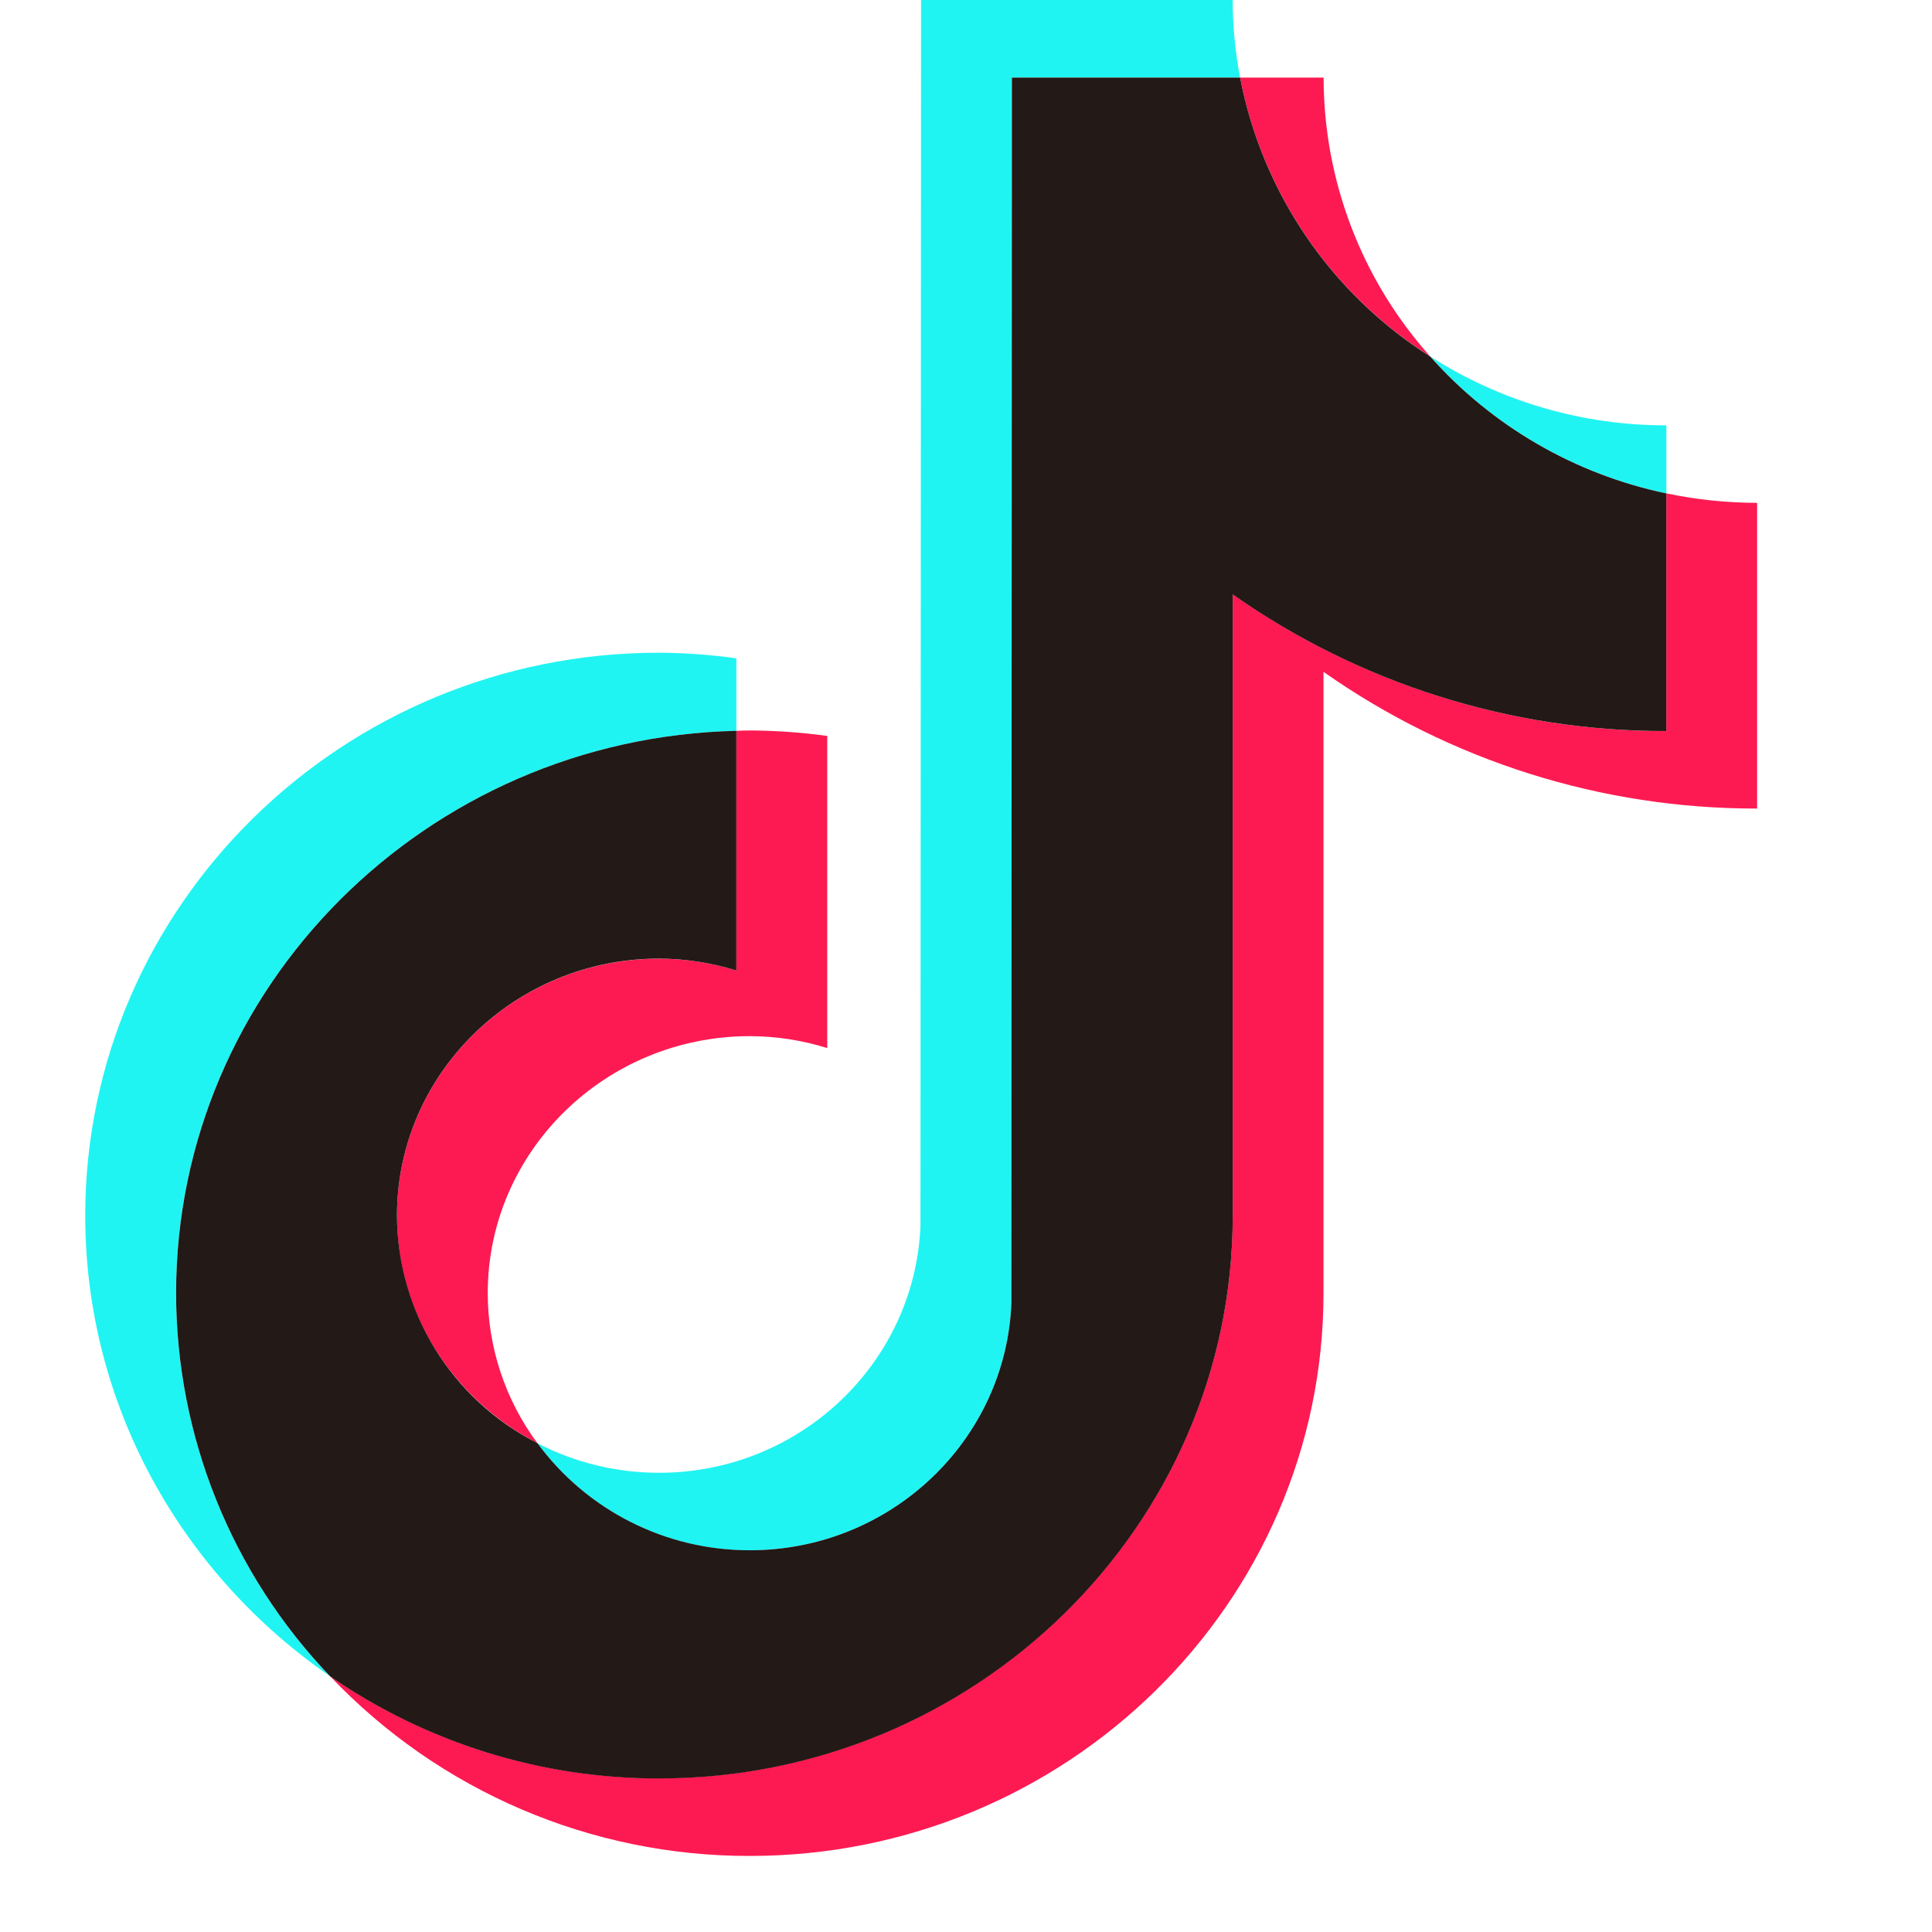
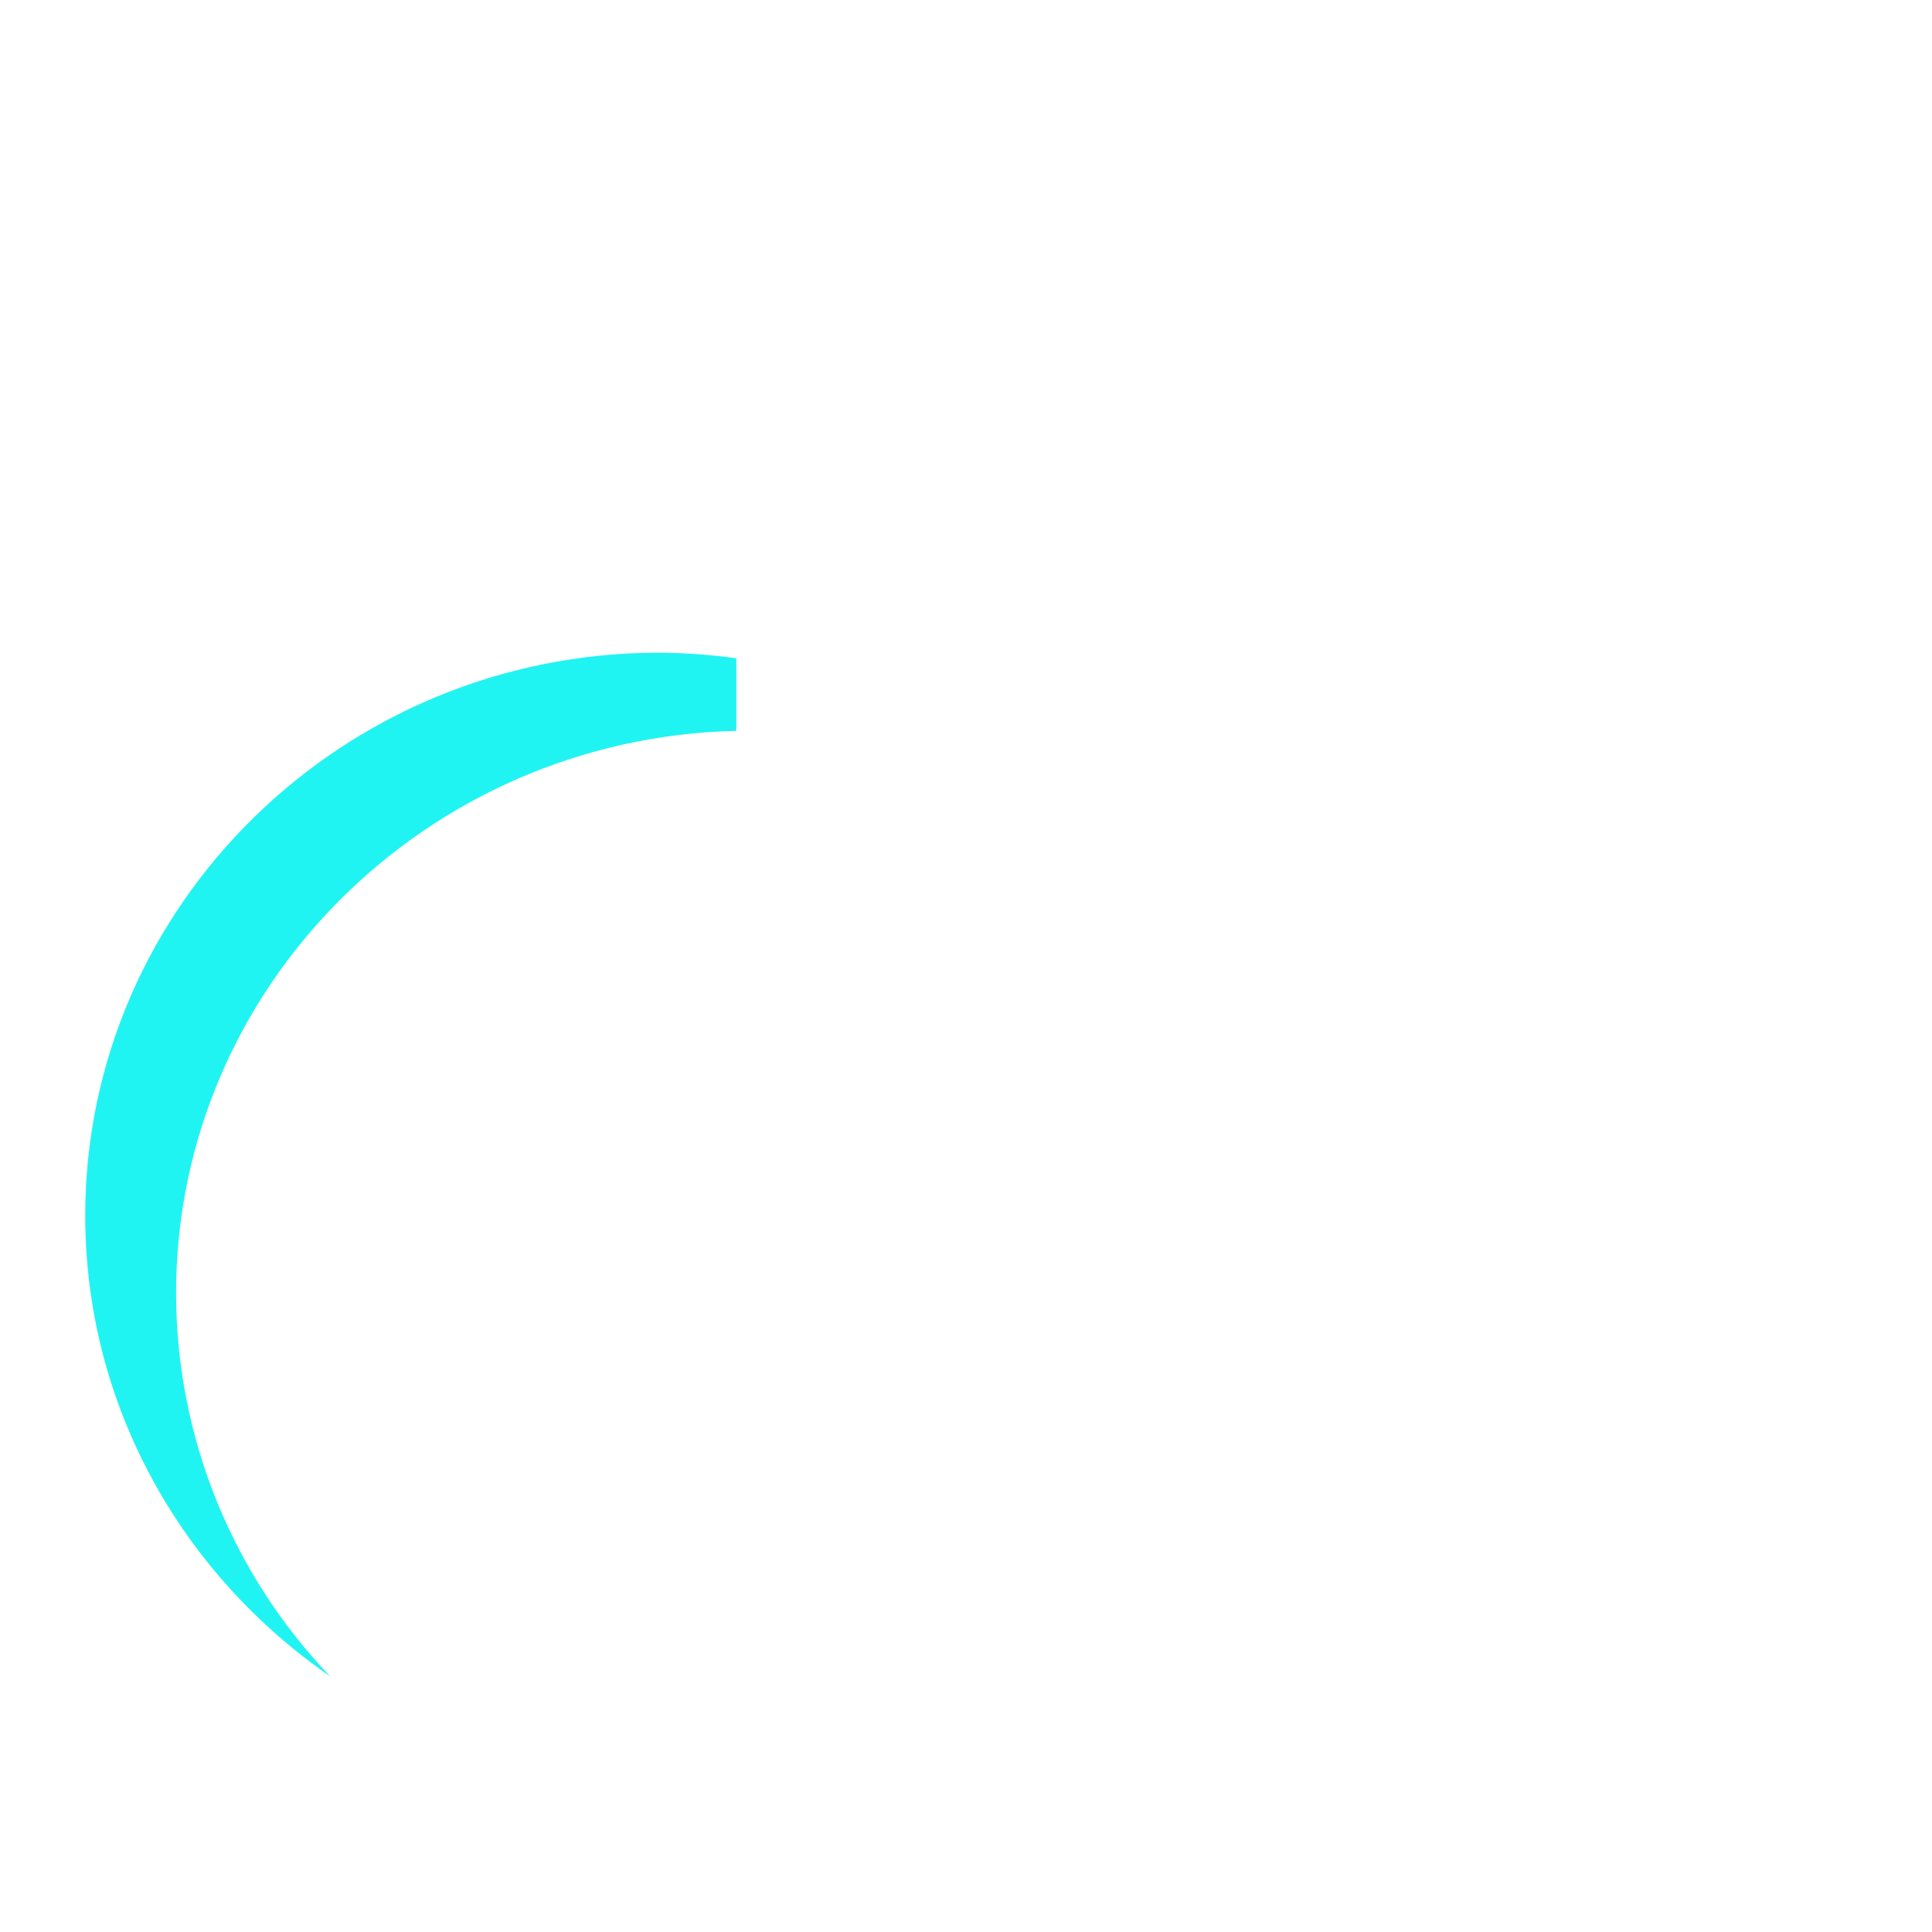
<svg xmlns="http://www.w3.org/2000/svg" width="68px" height="68px" viewBox="0 0 68 68" version="1.1">
  <title>icon_douyin</title>
  <g id="官网" stroke="none" stroke-width="1" fill="none" fill-rule="evenodd">
    <g id="画板" transform="translate(-1302, -1256)" fill-rule="nonzero">
      <g id="编组-4备份" transform="translate(1256, 1229)">
        <g id="icon_douyin-2" transform="translate(46, 27)">
          <g id="icon_douyin" transform="translate(3, 0)">
            <path d="M22.916,25.723 L22.916,23.17 C22.013,23.044 21.103,22.978 20.192,22.973 C9.062,22.973 0,31.866 0,42.786 C0,49.483 3.414,55.413 8.622,59.003 C5.145,55.371 3.202,50.541 3.197,45.516 C3.197,34.751 11.999,25.973 22.916,25.723" id="路径" fill="#20F4F2" />
-             <path d="M23.392,54.564 C28.36,54.564 32.411,50.688 32.598,45.857 L32.615,2.731 L40.646,2.731 C40.475,1.831 40.388,0.916 40.387,0 L29.418,0 L29.398,43.126 C29.214,47.955 25.164,51.837 20.196,51.837 C18.707,51.838 17.239,51.482 15.917,50.798 C17.665,53.173 20.442,54.573 23.393,54.568 M55.651,17.367 L55.651,14.971 C52.704,14.975 49.819,14.133 47.338,12.545 C49.519,15.001 52.434,16.692 55.651,17.367" id="形状" fill="#20F4F2" />
-             <path d="M47.338,12.545 C44.924,9.844 43.589,6.351 43.587,2.731 L40.646,2.731 C41.43,6.783 43.852,10.334 47.341,12.545 M20.196,33.742 C15.109,33.742 10.971,37.8 10.971,42.789 C10.971,46.261 12.98,49.28 15.914,50.794 C14.781,49.267 14.169,47.417 14.167,45.516 C14.167,40.53 18.303,36.469 23.393,36.469 C24.317,36.471 25.235,36.613 26.117,36.888 L26.117,25.903 C25.214,25.779 24.304,25.714 23.393,25.71 C23.232,25.71 23.075,25.717 22.917,25.723 L22.917,34.158 C22.035,33.884 21.117,33.743 20.193,33.742" id="形状" fill="#FD1A52" />
-             <path d="M55.648,17.364 L55.648,25.733 C50.185,25.741 44.853,24.058 40.387,20.914 L40.387,42.781 C40.387,53.705 31.326,62.588 20.192,62.588 C16.059,62.594 12.021,61.342 8.619,58.998 C12.462,63.045 17.804,65.332 23.389,65.323 C34.525,65.323 43.583,56.436 43.583,45.513 L43.583,23.646 C48.05,26.788 53.382,28.469 58.845,28.458 L58.845,17.699 C57.771,17.698 56.699,17.585 55.648,17.364" id="路径" fill="#FD1A52" />
-             <path d="M40.387,42.786 L40.387,20.919 C44.853,24.061 50.185,25.742 55.648,25.731 L55.648,17.367 C52.432,16.692 49.519,15.003 47.338,12.548 C43.849,10.335 41.428,6.784 40.646,2.731 L32.615,2.731 L32.598,45.857 C32.411,50.684 28.36,54.564 23.392,54.564 C20.44,54.569 17.664,53.169 15.915,50.794 C12.895,49.261 10.987,46.17 10.971,42.786 C10.971,37.8 15.106,33.739 20.196,33.739 C21.119,33.743 22.036,33.884 22.917,34.158 L22.917,25.723 C12.001,25.972 3.198,34.751 3.198,45.516 C3.202,50.542 5.145,55.372 8.622,59.004 C12.025,61.349 16.063,62.602 20.196,62.596 C31.326,62.596 40.388,53.712 40.388,42.789" id="路径" fill="#231916" />
          </g>
        </g>
      </g>
    </g>
  </g>
</svg>